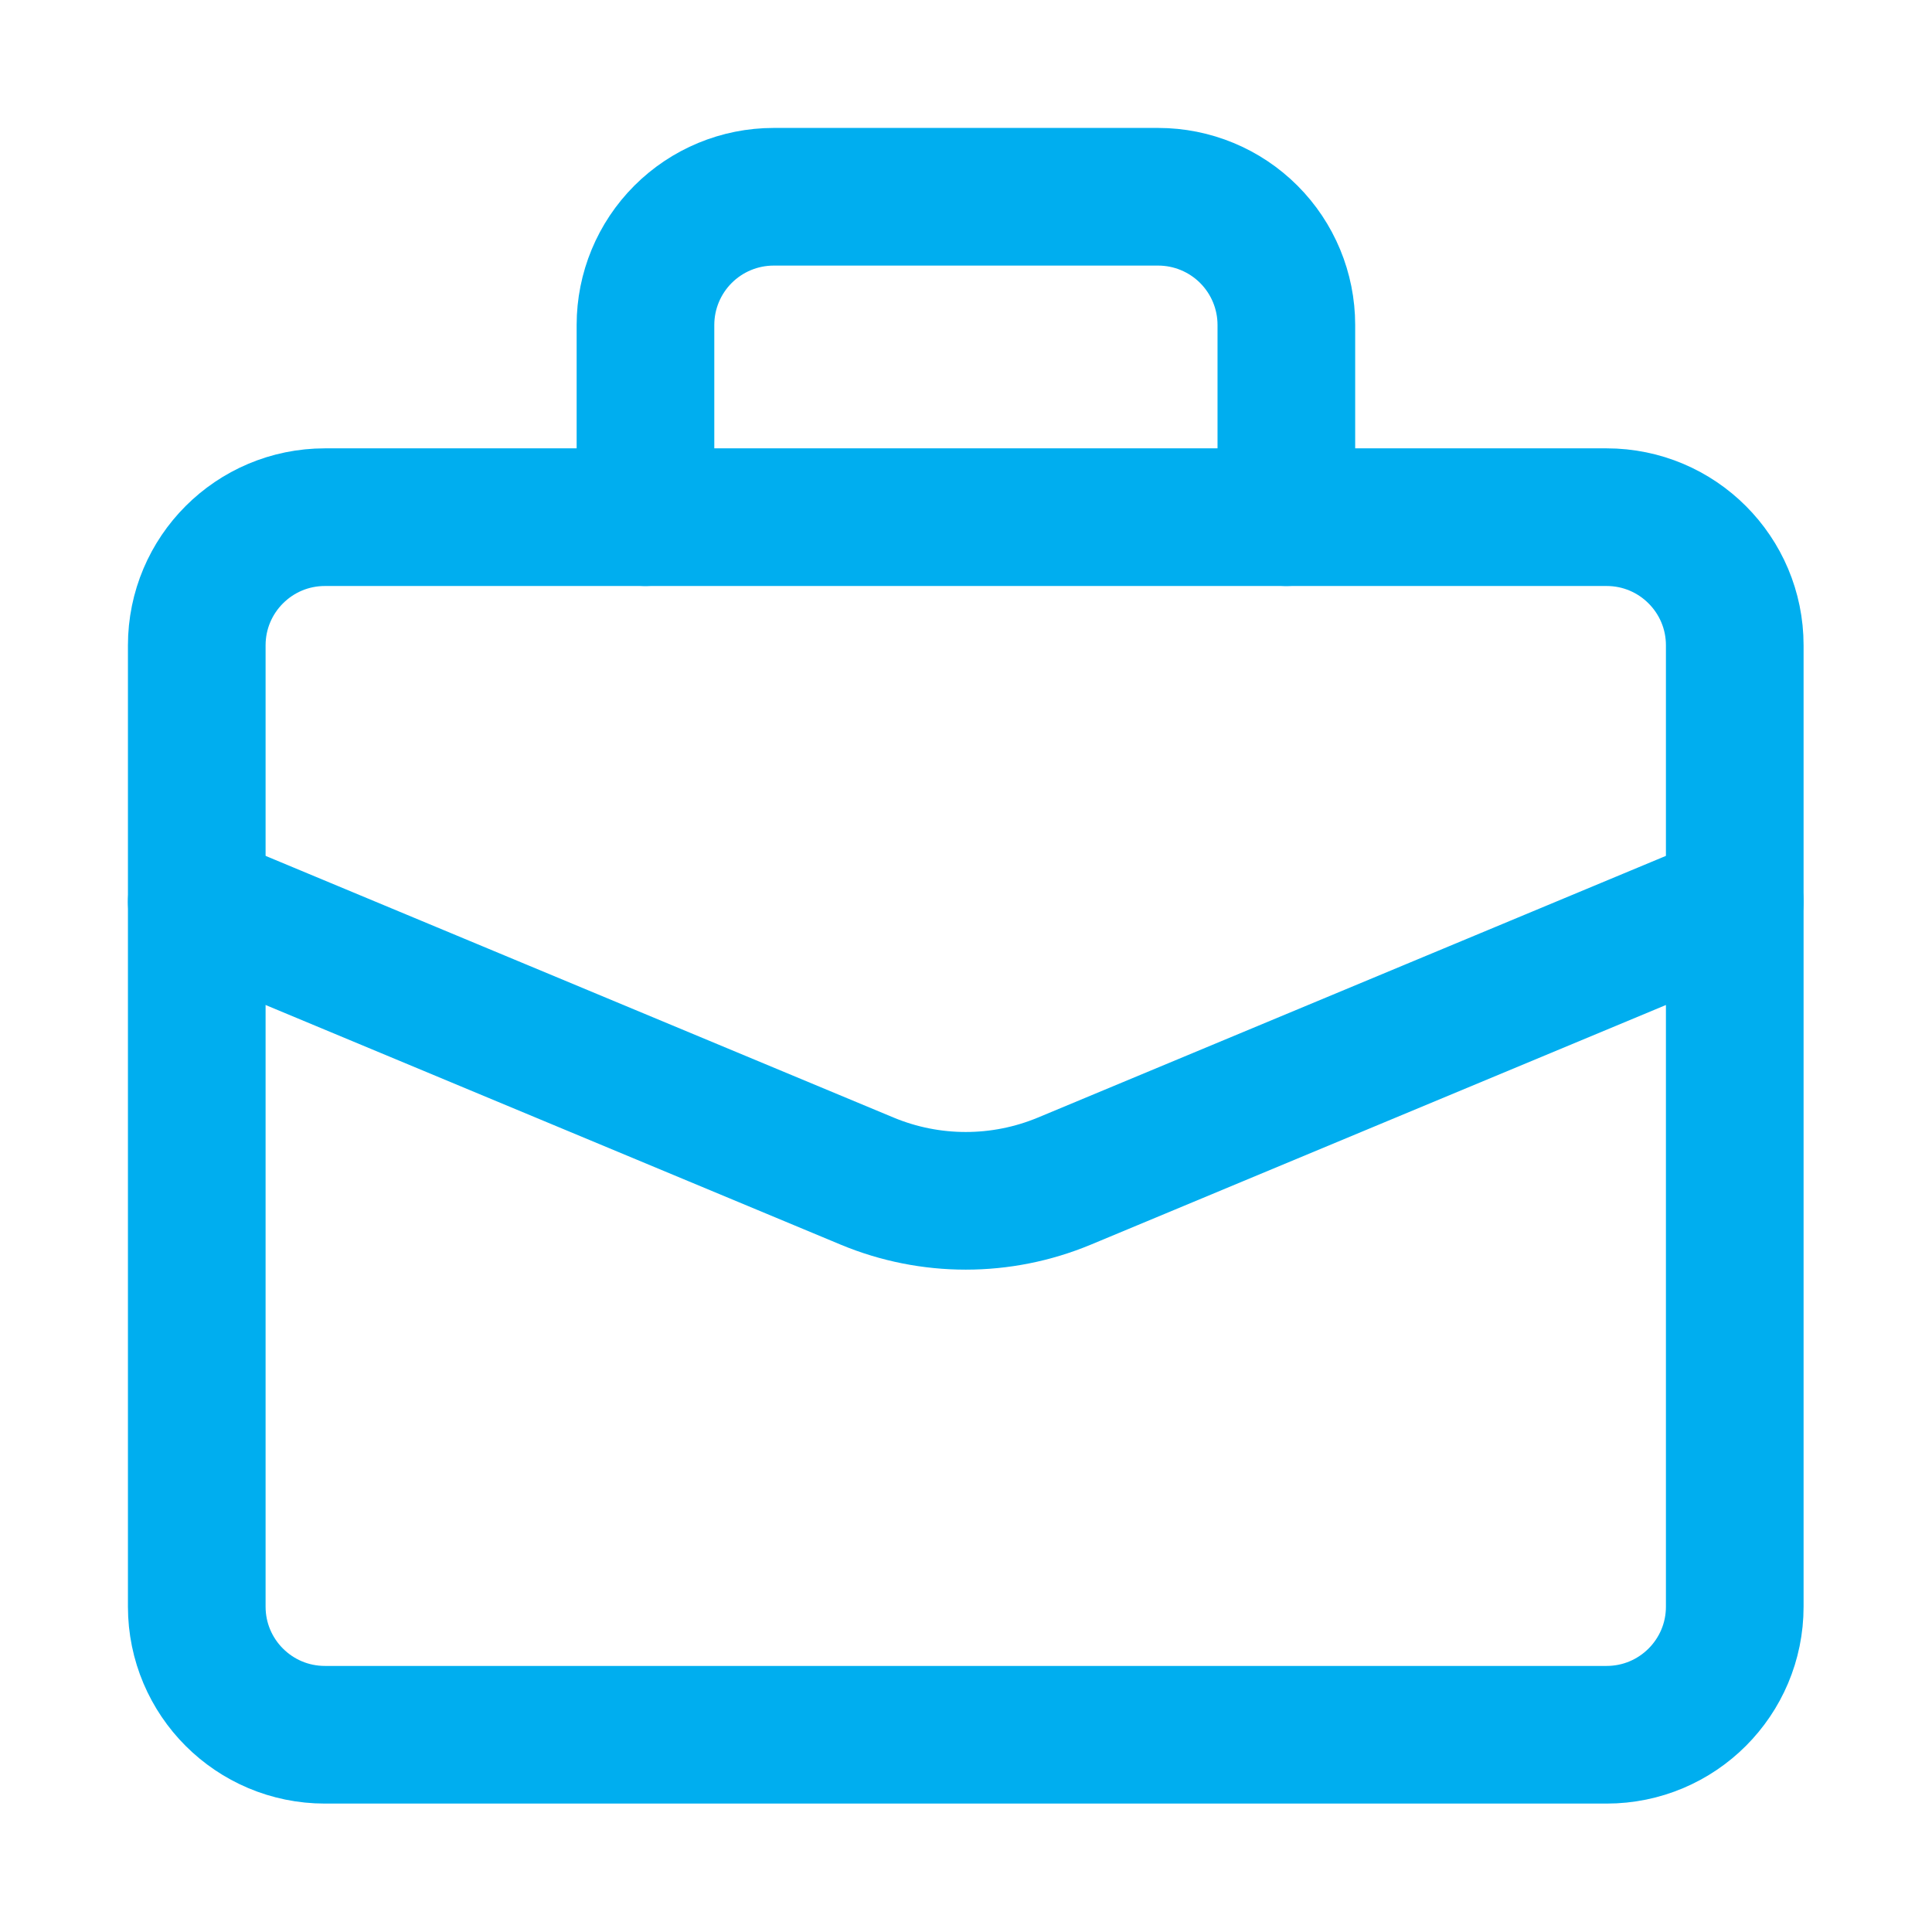
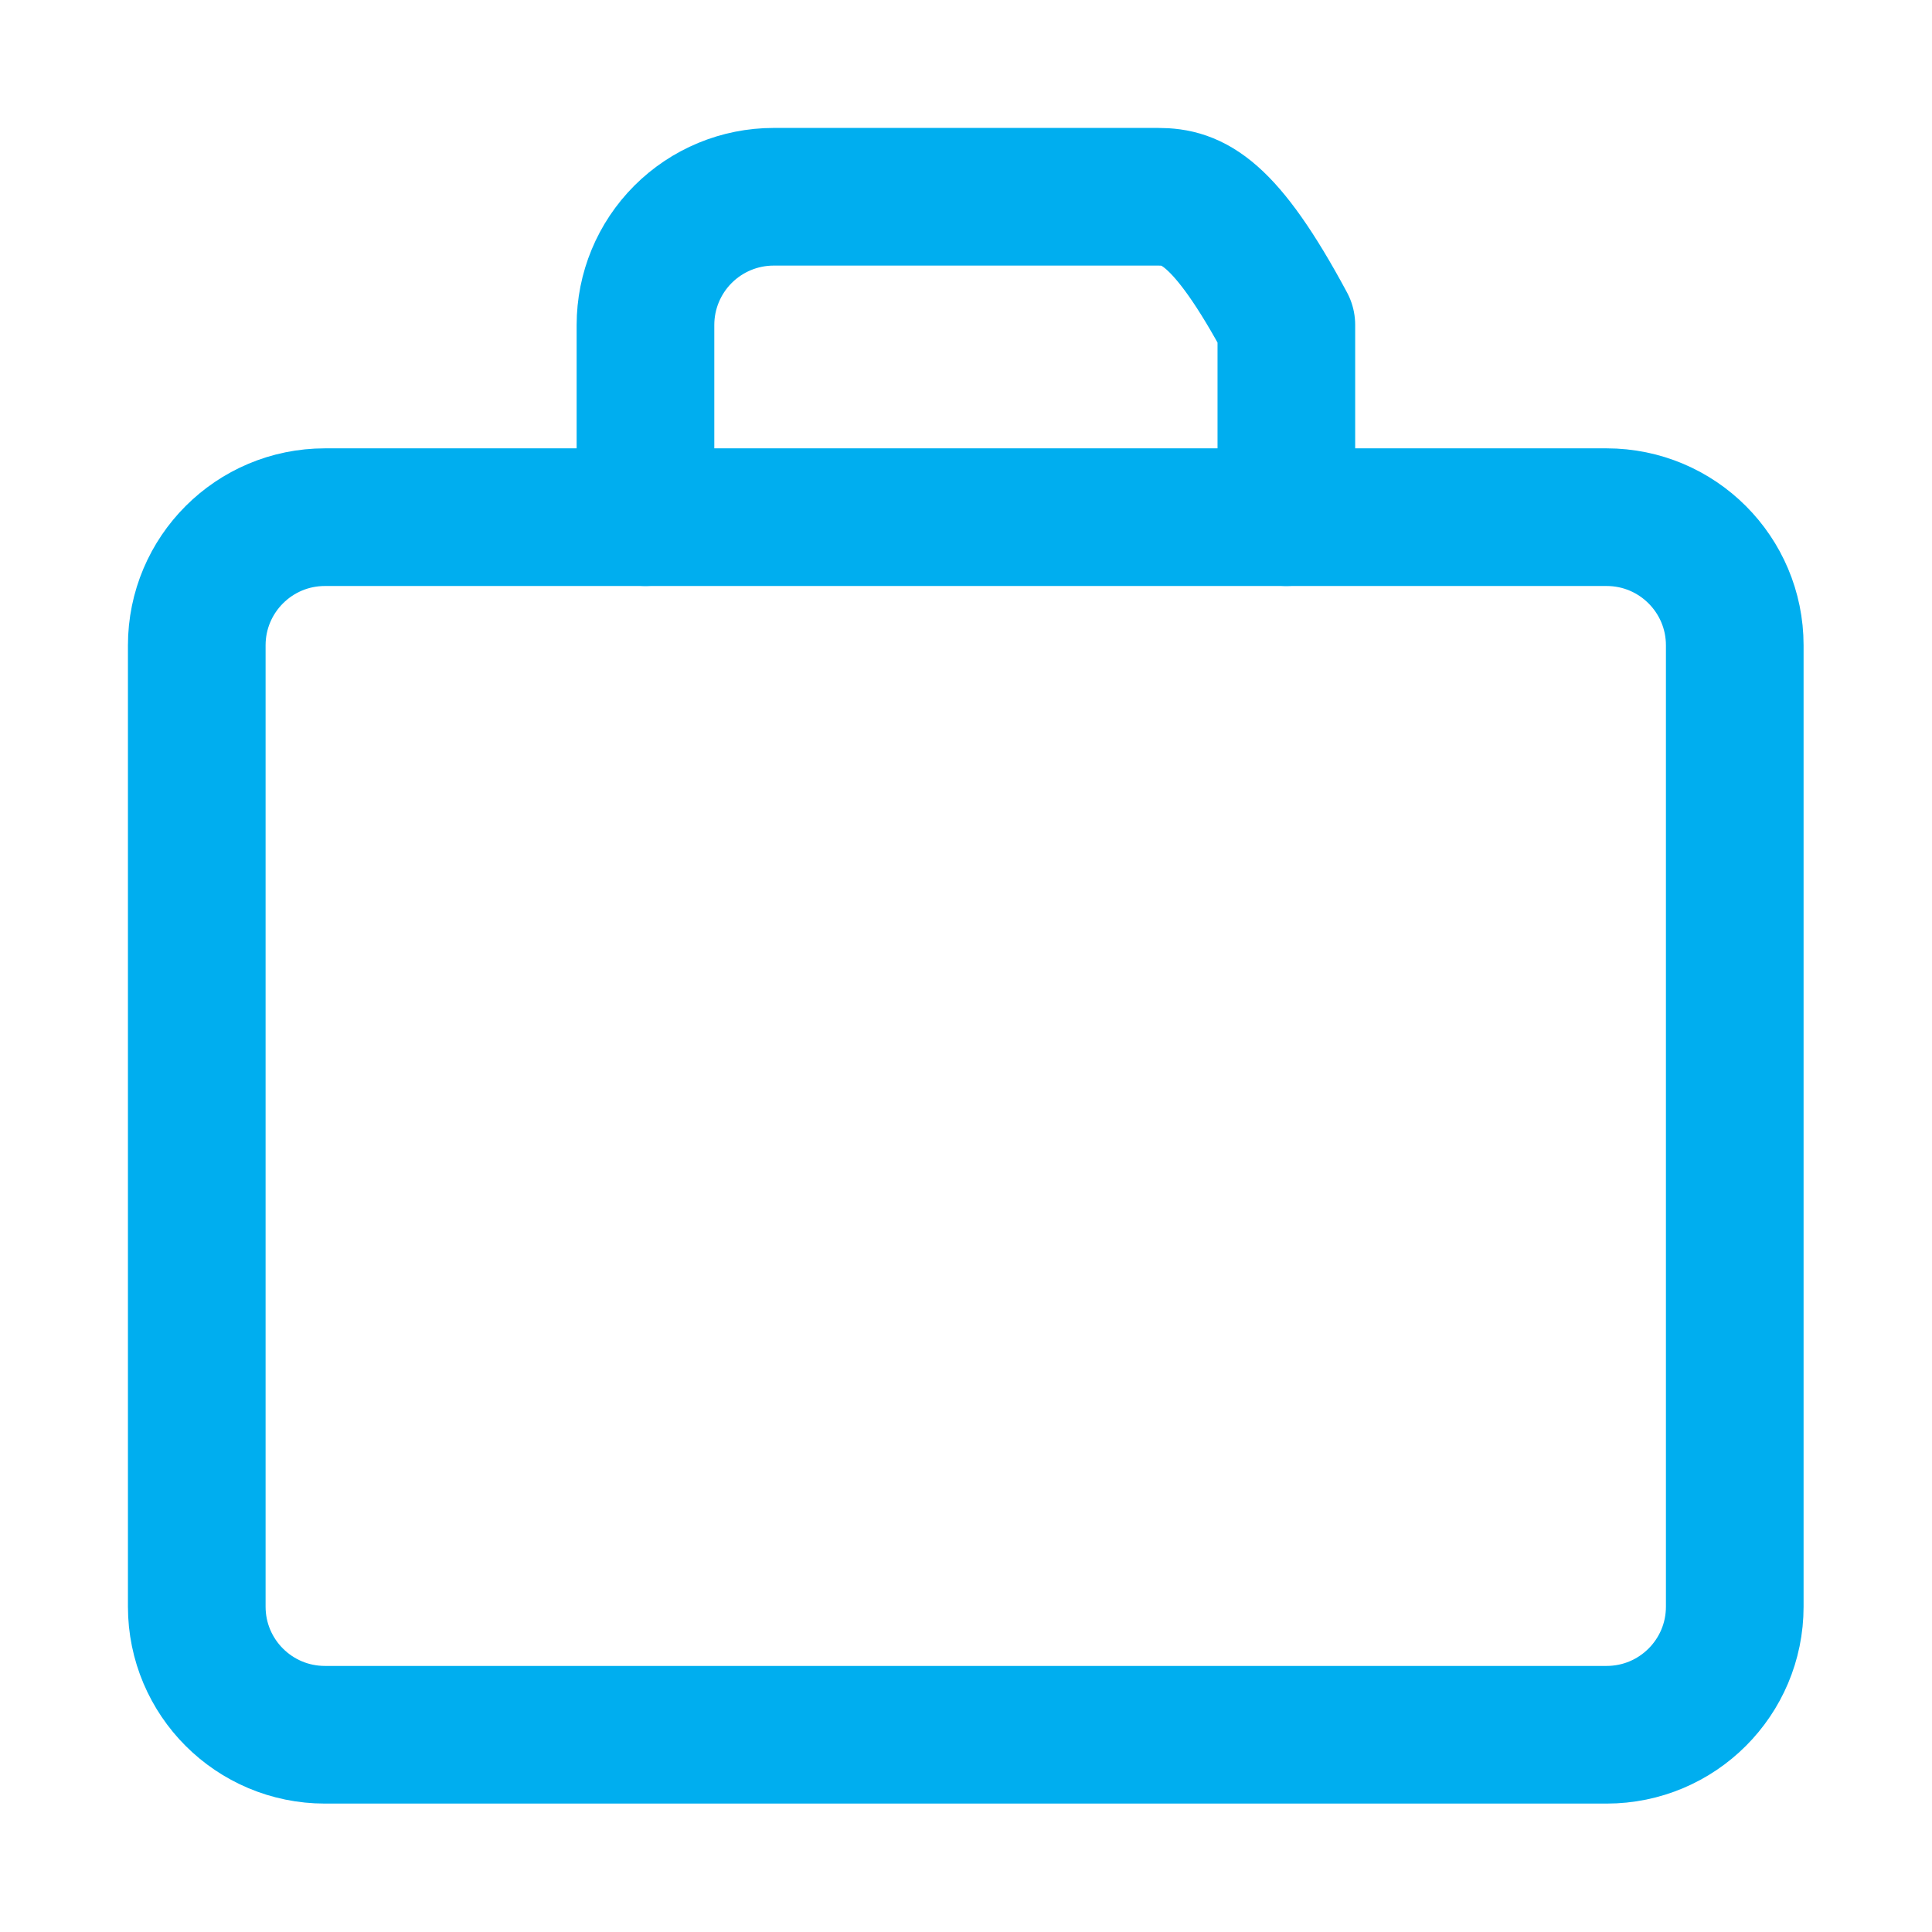
<svg xmlns="http://www.w3.org/2000/svg" width="32" height="32" viewBox="0 0 32 32" fill="none">
  <g id="Bag-Suitcase-4--Streamline-Core.svg">
    <g id="bag-suitcase-4--product-business-briefcase">
-       <path id="Vector 2184" d="M3.259 14.936L14.363 19.563C15.408 19.998 16.584 19.998 17.629 19.563L28.733 14.936" stroke="#00AEEF" stroke-width="2.28" stroke-linecap="round" stroke-linejoin="round" />
      <path id="Vector" d="M26.61 8.566H5.382C4.209 8.566 3.259 9.517 3.259 10.689V26.611C3.259 27.783 4.209 28.733 5.382 28.733H26.61C27.783 28.733 28.733 27.783 28.733 26.611V10.689C28.733 9.517 27.783 8.566 26.61 8.566Z" stroke="#00AEEF" stroke-width="2.28" stroke-linecap="round" stroke-linejoin="round" />
-       <path id="Vector_2" d="M21.306 8.566V5.382C21.306 4.819 21.082 4.279 20.684 3.881C20.286 3.483 19.746 3.259 19.183 3.259H12.814C12.251 3.259 11.711 3.483 11.313 3.881C10.915 4.279 10.691 4.819 10.691 5.382V8.566" stroke="#00AEEF" stroke-width="2.28" stroke-linecap="round" stroke-linejoin="round" />
+       <path id="Vector_2" d="M21.306 8.566V5.382C20.286 3.483 19.746 3.259 19.183 3.259H12.814C12.251 3.259 11.711 3.483 11.313 3.881C10.915 4.279 10.691 4.819 10.691 5.382V8.566" stroke="#00AEEF" stroke-width="2.28" stroke-linecap="round" stroke-linejoin="round" />
    </g>
  </g>
</svg>